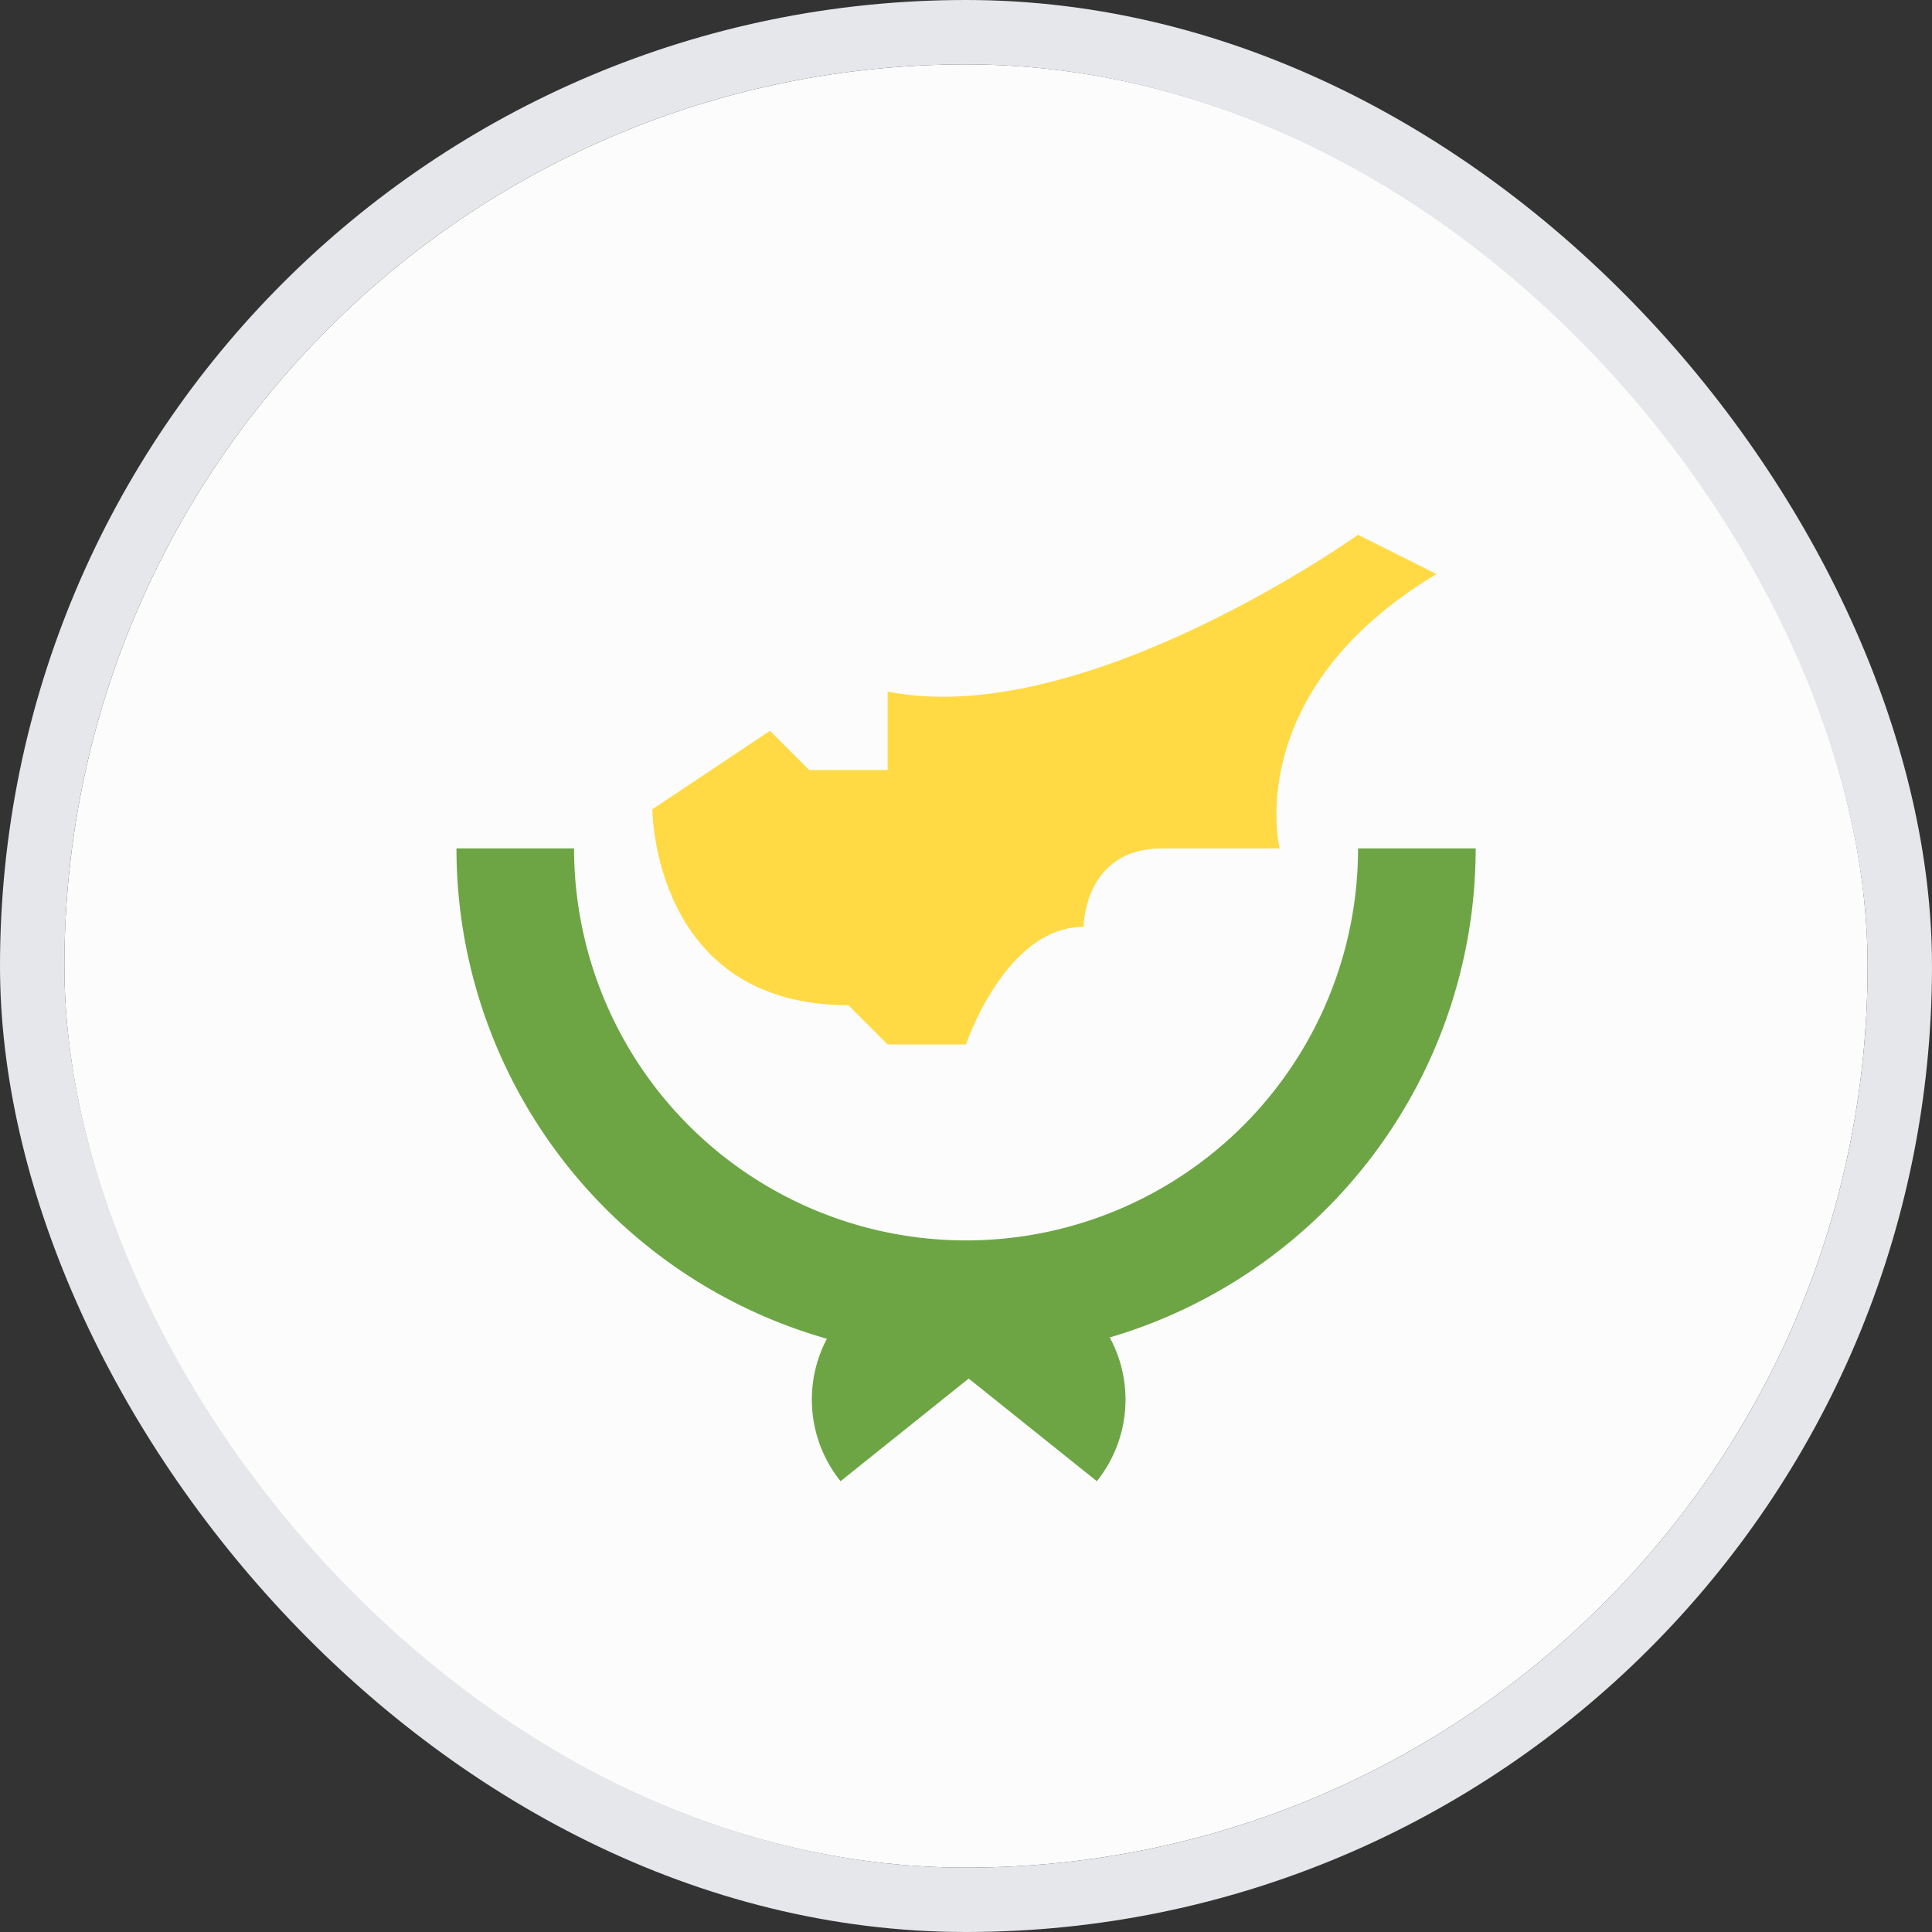
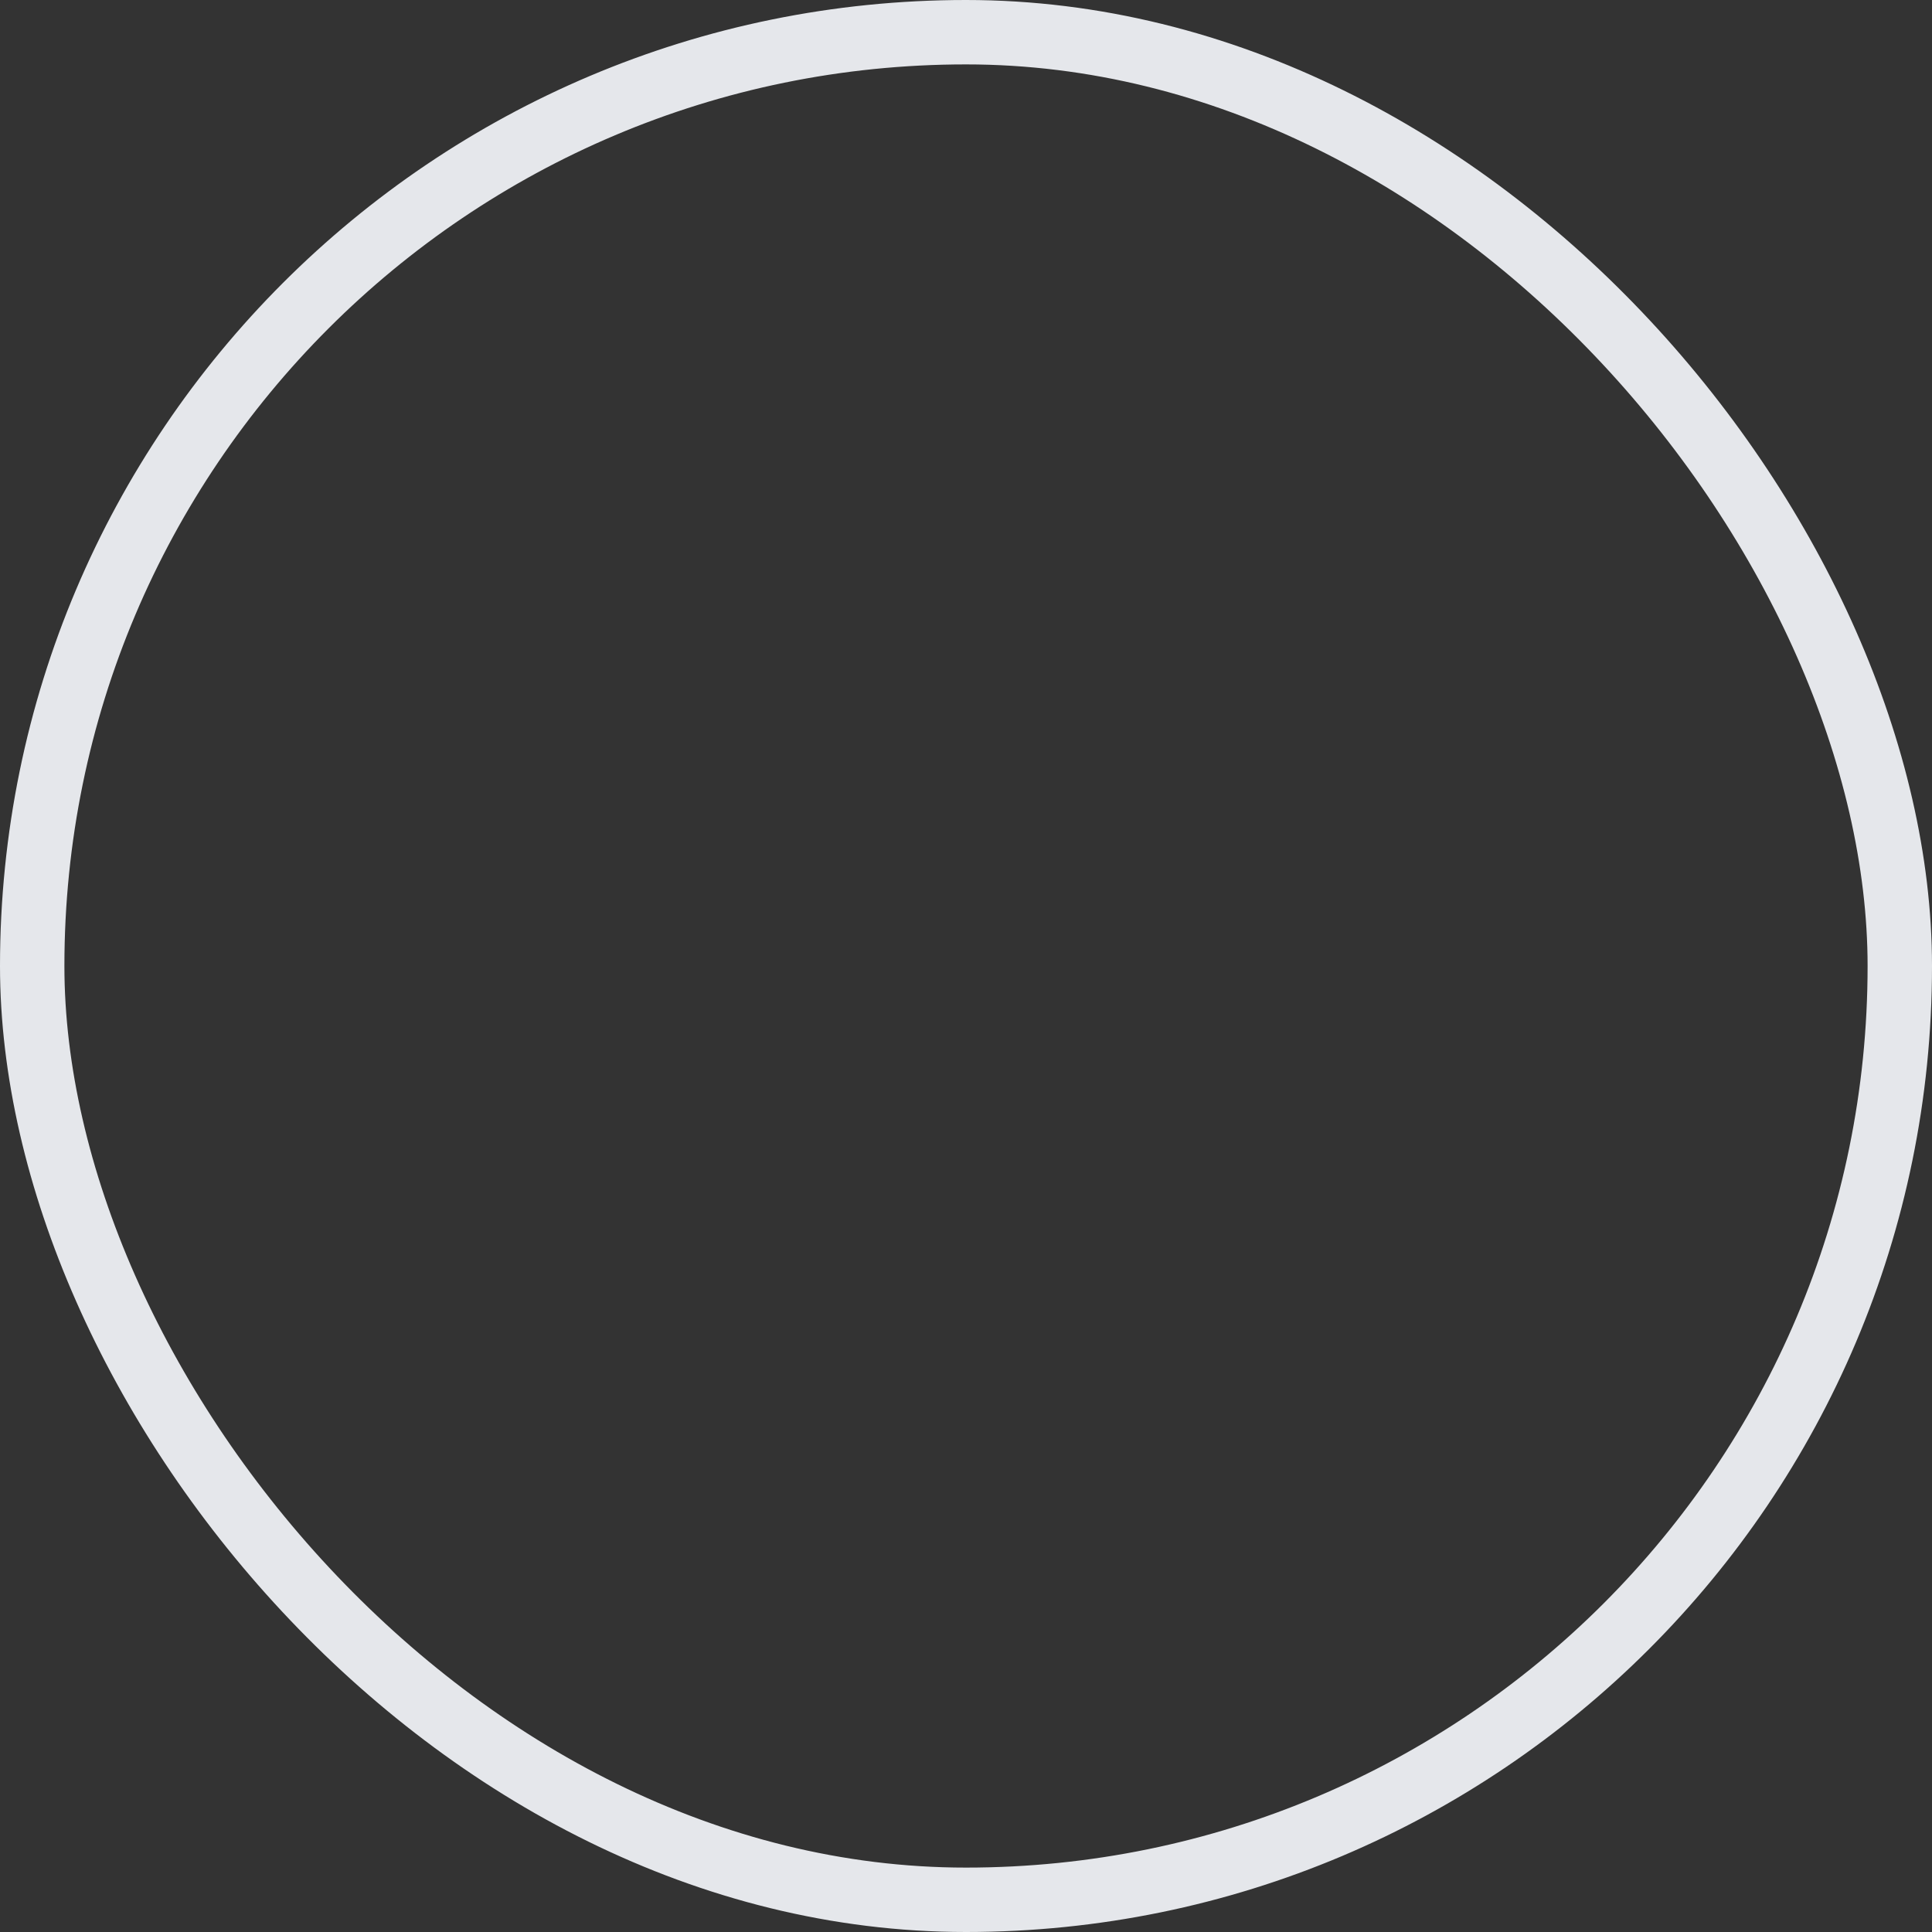
<svg xmlns="http://www.w3.org/2000/svg" width="30" height="30" fill="none">
  <rect width="100%" height="100%" fill="#333333" stroke="none" />
  <g clip-path="url(#a)">
    <path d="M15 29c7.732 0 14-6.268 14-14S22.732 1 15 1 1 7.268 1 15s6.268 14 14 14Z" fill="#FCFCFC" />
-     <path d="M22.914 13.174h-1.826a6.087 6.087 0 1 1-12.174 0H7.088a7.916 7.916 0 0 0 5.752 7.614A2.025 2.025 0 0 0 13.052 23l1.99-1.594 1.99 1.594a2.026 2.026 0 0 0 .2-2.232 7.916 7.916 0 0 0 5.682-7.593Z" fill="#6DA544" />
    <path d="M10.13 12.566s0 3.043 3.044 3.043l.609.609H15s.61-1.826 1.826-1.826c0 0 0-1.218 1.218-1.218h1.826s-.609-2.435 2.435-4.26l-1.218-.61s-4.26 3.044-7.304 2.435v1.218h-1.217l-.61-.609-1.825 1.218Z" fill="#FFDA44" />
  </g>
  <rect x=".5" y=".5" width="29" height="29" rx="14.5" stroke="#E5E7EB" />
  <defs>
    <clipPath id="a">
-       <rect x="1" y="1" width="28" height="28" rx="14" fill="#fff" />
-     </clipPath>
+       </clipPath>
  </defs>
</svg>